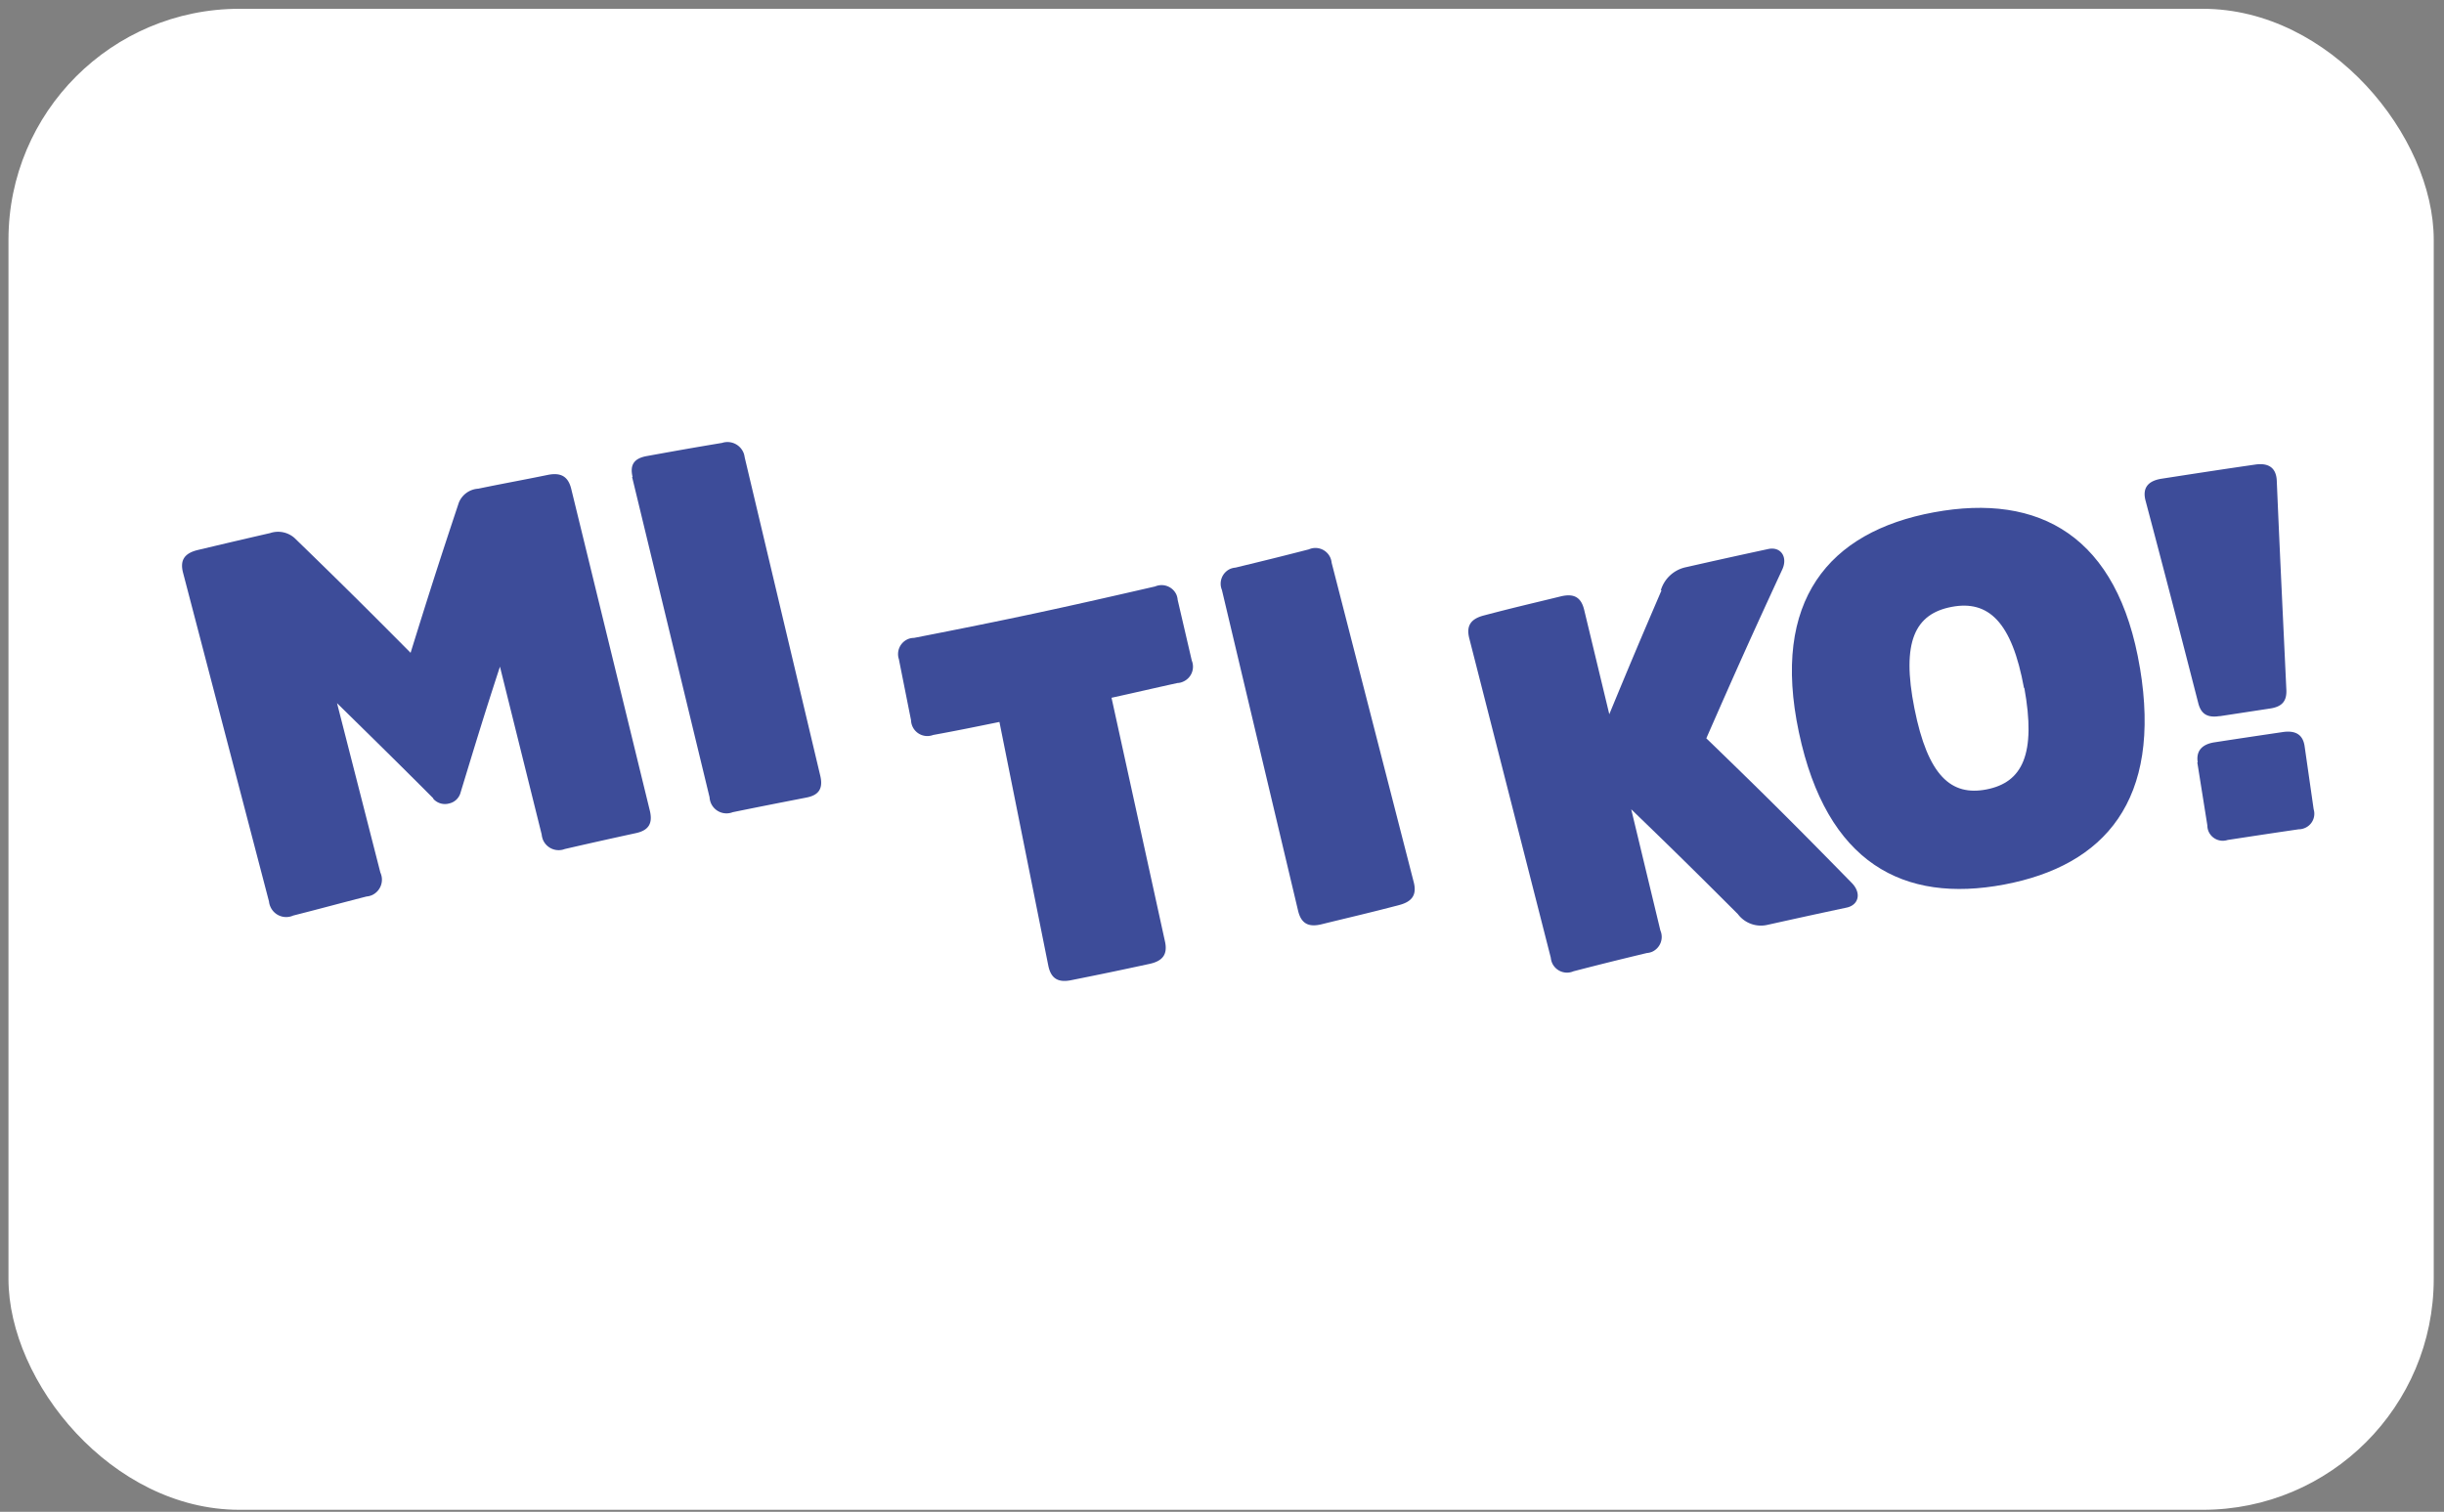
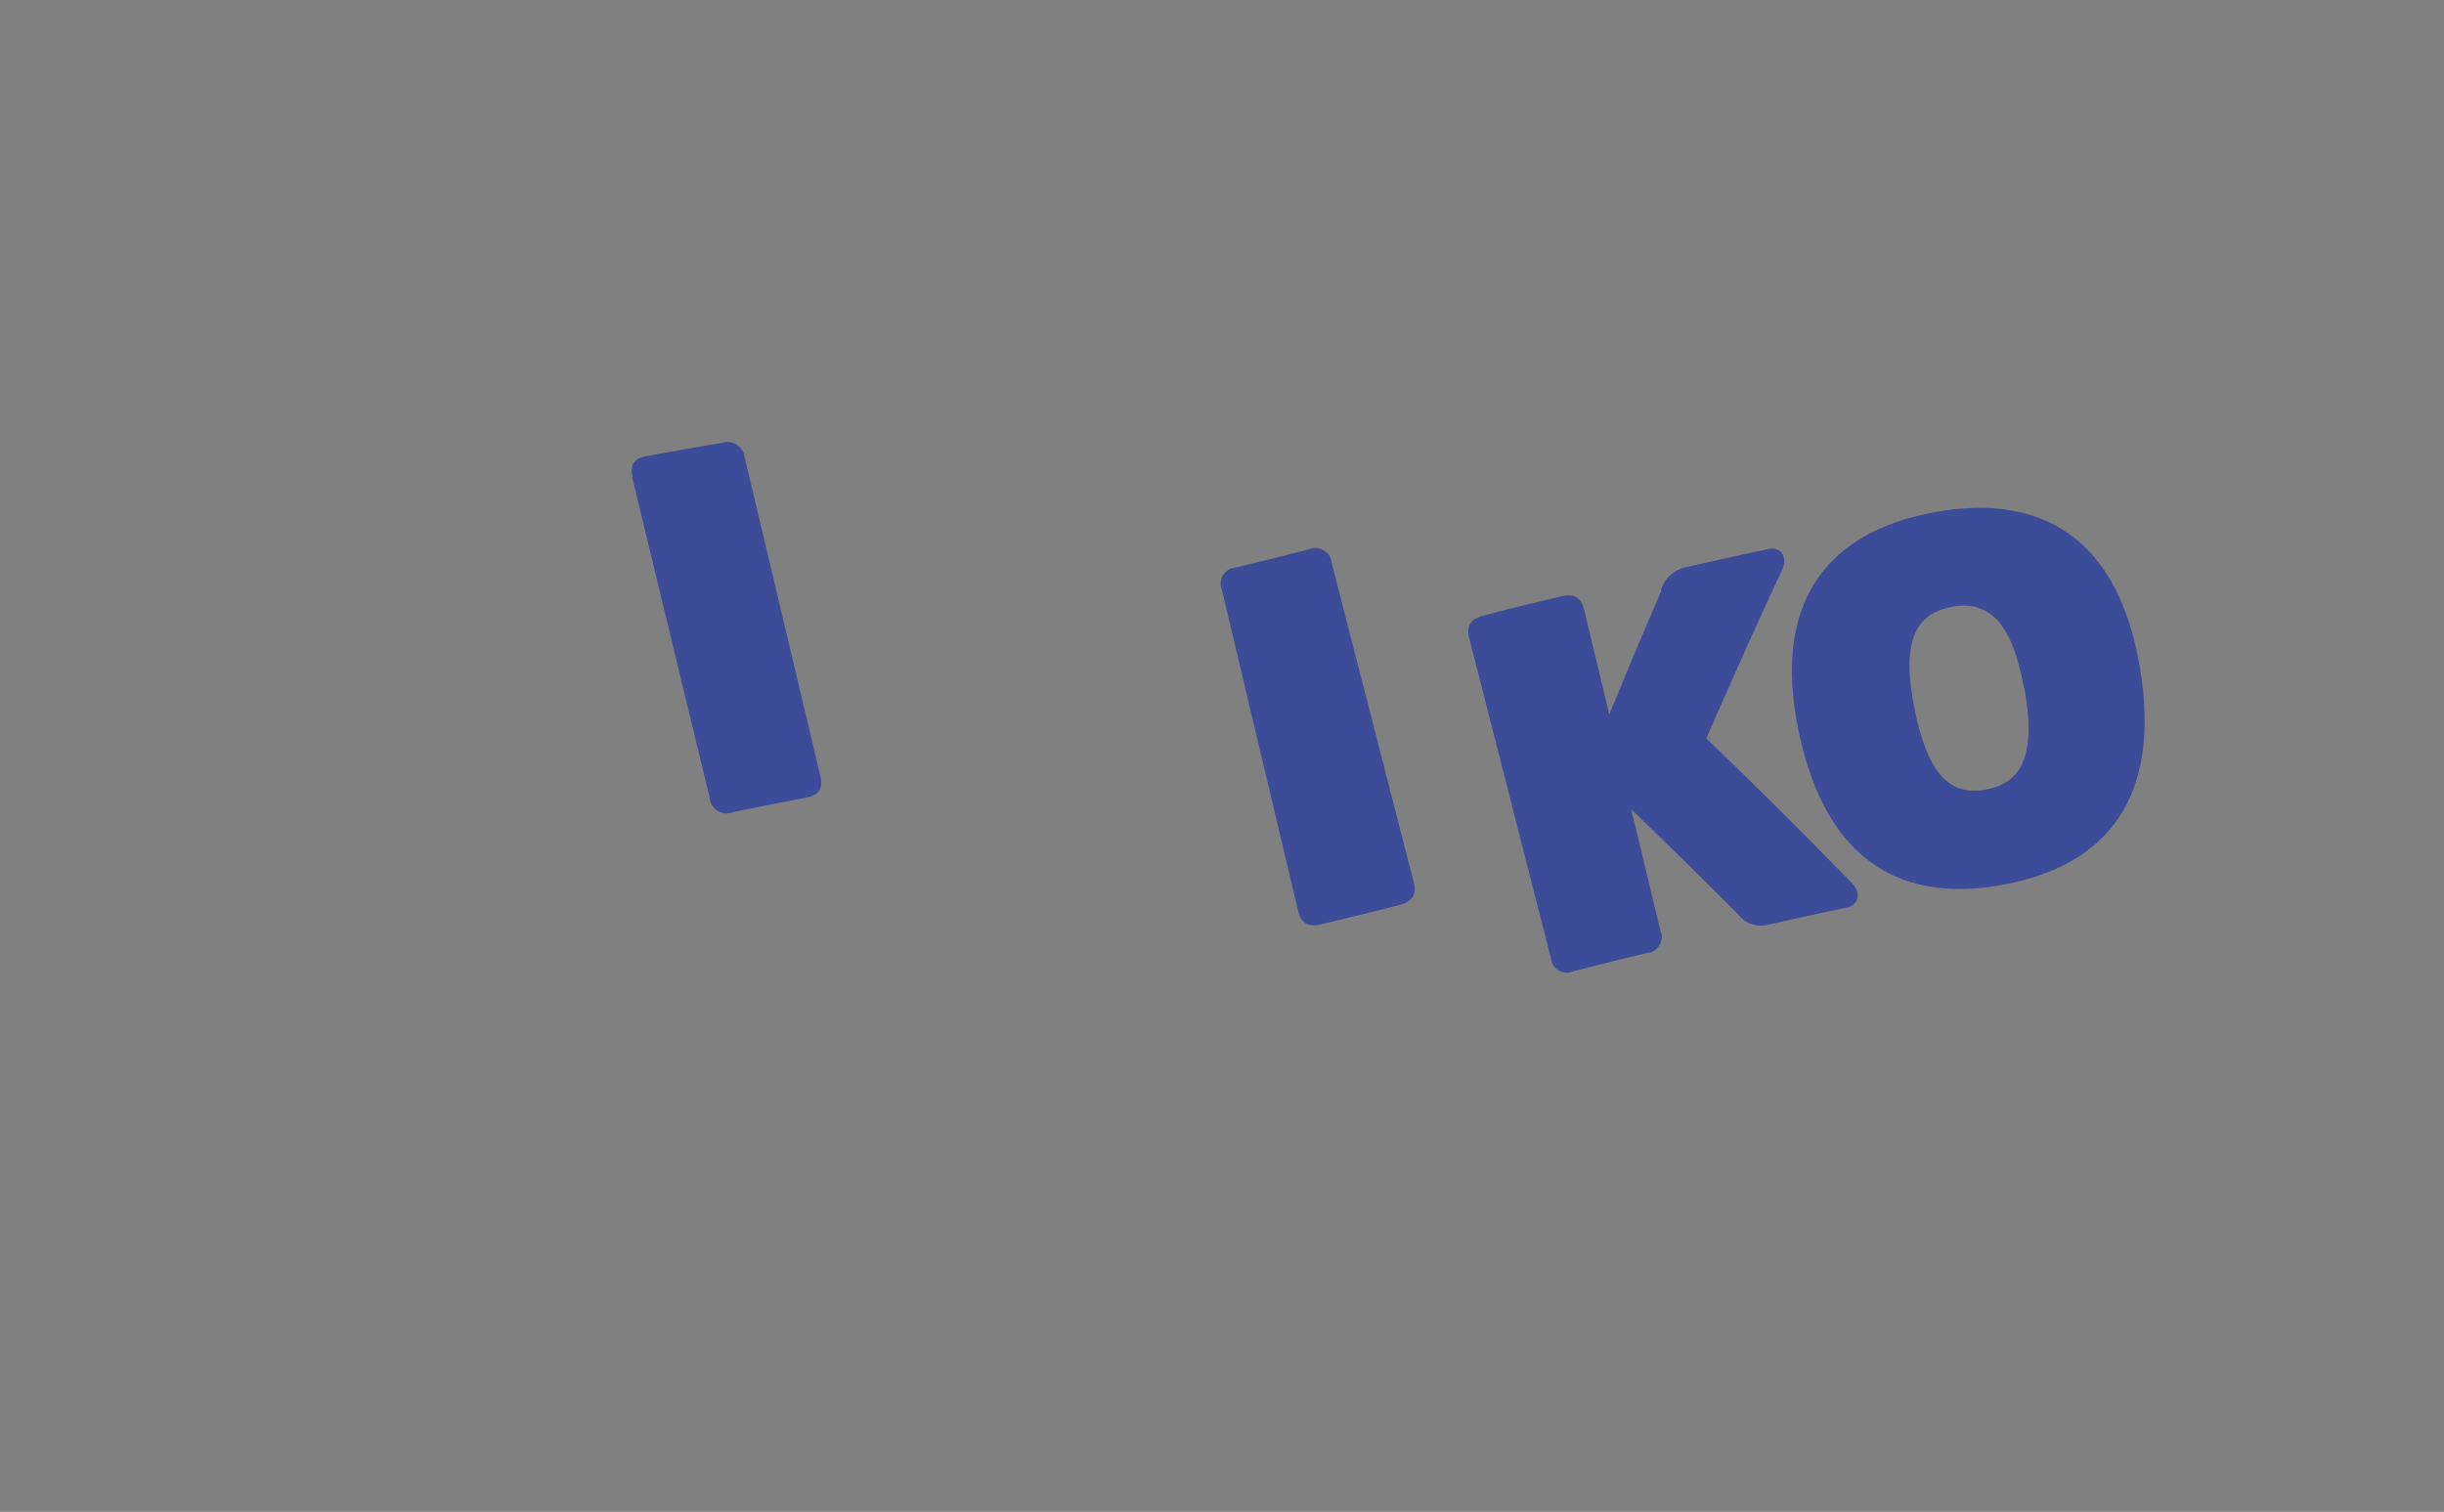
<svg xmlns="http://www.w3.org/2000/svg" id="Group_148" data-name="Group 148" viewBox="0 0 300 185.62">
  <rect x="0" y="0" width="300" height="185.62" fill="#808080" stroke="none" />
  <defs>
    <style>.cls-1{fill:#fff;}.cls-2{fill:#3d4c99;}</style>
  </defs>
-   <rect id="Rectangle_193" data-name="Rectangle 193" class="cls-1" x="1.04" y="1.08" width="297.7" height="184.29" rx="28.35" />
  <g id="Group_147" data-name="Group 147">
-     <path id="Path_3" data-name="Path 3" class="cls-2" d="M53.17,98c-4.69-4.7-7.05-7-11.8-11.67l5.32,20.8a2.09,2.09,0,0,1-1,2.76,2.13,2.13,0,0,1-.7.18c-3.59.92-5.38,1.42-9,2.34a2.11,2.11,0,0,1-2.8-1.09,2,2,0,0,1-.17-.63L22.47,70.32c-.4-1.54.16-2.4,1.84-2.8,3.54-.84,5.32-1.26,8.85-2.07a3.05,3.05,0,0,1,3,.61c5.74,5.57,8.59,8.4,14.24,14.09,2.32-7.47,3.5-11.16,5.92-18.43A2.74,2.74,0,0,1,58.7,60c3.44-.71,5.16-1,8.58-1.7,1.6-.31,2.47.22,2.84,1.73l9.64,39.47c.39,1.6-.13,2.45-1.71,2.79-3.48.76-5.23,1.15-8.72,1.95a2.09,2.09,0,0,1-2.7-1.18,2.57,2.57,0,0,1-.14-.61l-5.12-20.6c-2,6.12-2.93,9.21-4.83,15.44a1.86,1.86,0,0,1-1.42,1.36,1.91,1.91,0,0,1-1.92-.56" />
    <path id="Path_4" data-name="Path 4" class="cls-2" d="M77.65,58.56c-.36-1.5.18-2.29,1.77-2.57,3.7-.67,5.55-1,9.21-1.61a2.13,2.13,0,0,1,2.69,1.35,3.15,3.15,0,0,1,.09.42l9.27,39.06c.38,1.58-.14,2.41-1.68,2.71-3.62.71-5.44,1.06-9.06,1.8a2.08,2.08,0,0,1-2.7-1.18,2.1,2.1,0,0,1-.14-.65L77.59,58.56" />
    <path id="Path_5" data-name="Path 5" class="cls-2" d="M203.86,72.49a4.09,4.09,0,0,1,3-2.83c4.07-.92,6.1-1.37,10.18-2.25,1.56-.34,2.46,1,1.71,2.56-3.82,8.26-5.67,12.4-9.3,20.68,7.24,7,10.81,10.56,17.82,17.72,1.25,1.24.91,2.73-.58,3.06-3.9.83-5.85,1.26-9.73,2.12a3.54,3.54,0,0,1-3.64-1.32c-5.18-5.18-7.8-7.76-13.09-12.87l3.58,14.88a2,2,0,0,1-1,2.61,2.13,2.13,0,0,1-.66.16c-3.62.87-5.43,1.32-9,2.24a2,2,0,0,1-2.62-1,2.14,2.14,0,0,1-.17-.66l-10-39.19c-.4-1.54.14-2.4,1.76-2.83,3.79-1,5.67-1.42,9.47-2.35,1.63-.39,2.5.12,2.87,1.67l3.08,12.8c2.52-6.1,3.8-9.14,6.42-15.23" />
    <path id="Path_6" data-name="Path 6" class="cls-2" d="M262.68,82c2.7,16.25-4.32,24.27-16.66,26.6s-21.8-2.58-25.21-18.7,3.62-24.61,16.57-27,22.61,2.89,25.3,19.13m-14.23,2.48c-1.49-8.2-4.39-10.85-8.88-10S233.36,78.77,235,87s4.48,10.78,8.86,9.92,6.11-4.3,4.62-12.5" />
-     <path id="Path_7" data-name="Path 7" class="cls-2" d="M272.45,87.92c-1.53.24-2.28-.29-2.61-1.58-2.57-10-3.86-15-6.49-24.93-.37-1.49.3-2.36,1.95-2.63,4.6-.71,6.91-1.07,11.52-1.74,1.66-.24,2.56.4,2.65,1.93.44,10.3.7,15.44,1.18,25.73.06,1.34-.49,2.07-2,2.29l-6.16.94m-2.72,5.67c-.22-1.38.5-2.2,2-2.45,3.38-.52,5.07-.77,8.45-1.27,1.6-.23,2.47.35,2.67,1.74L284,99.36a1.9,1.9,0,0,1-1.27,2.37,1.84,1.84,0,0,1-.57.09c-3.49.51-5.24.78-8.72,1.31a1.9,1.9,0,0,1-2.4-1.21,2,2,0,0,1-.09-.59l-1.23-7.72" />
-     <path id="Path_8" data-name="Path 8" class="cls-2" d="M110.36,81a2,2,0,0,1,1.16-2.56,1.93,1.93,0,0,1,.67-.12C124.08,76,130,74.72,141.8,72a2,2,0,0,1,2.6,1,2.13,2.13,0,0,1,.16.66l1.73,7.44a2,2,0,0,1-1.08,2.6,1.78,1.78,0,0,1-.68.16c-3.23.71-4.85,1.1-8.09,1.81L143,115.59c.34,1.55-.24,2.39-1.88,2.75-3.84.83-5.76,1.23-9.61,2-1.64.34-2.51-.21-2.83-1.77l-6-29.93c-3.25.66-4.88,1-8.14,1.6a2,2,0,0,1-2.71-1.81L110.35,81" />
    <path id="Path_9" data-name="Path 9" class="cls-2" d="M150,72.46a2,2,0,0,1,1-2.61,2.13,2.13,0,0,1,.66-.16c3.62-.88,5.43-1.32,9-2.24a2,2,0,0,1,2.63,1,2.15,2.15,0,0,1,.17.65l10.07,39.19c.4,1.54-.15,2.4-1.78,2.83-3.81,1-5.71,1.42-9.53,2.36-1.63.4-2.51-.11-2.88-1.66L150,72.48" />
  </g>
</svg>